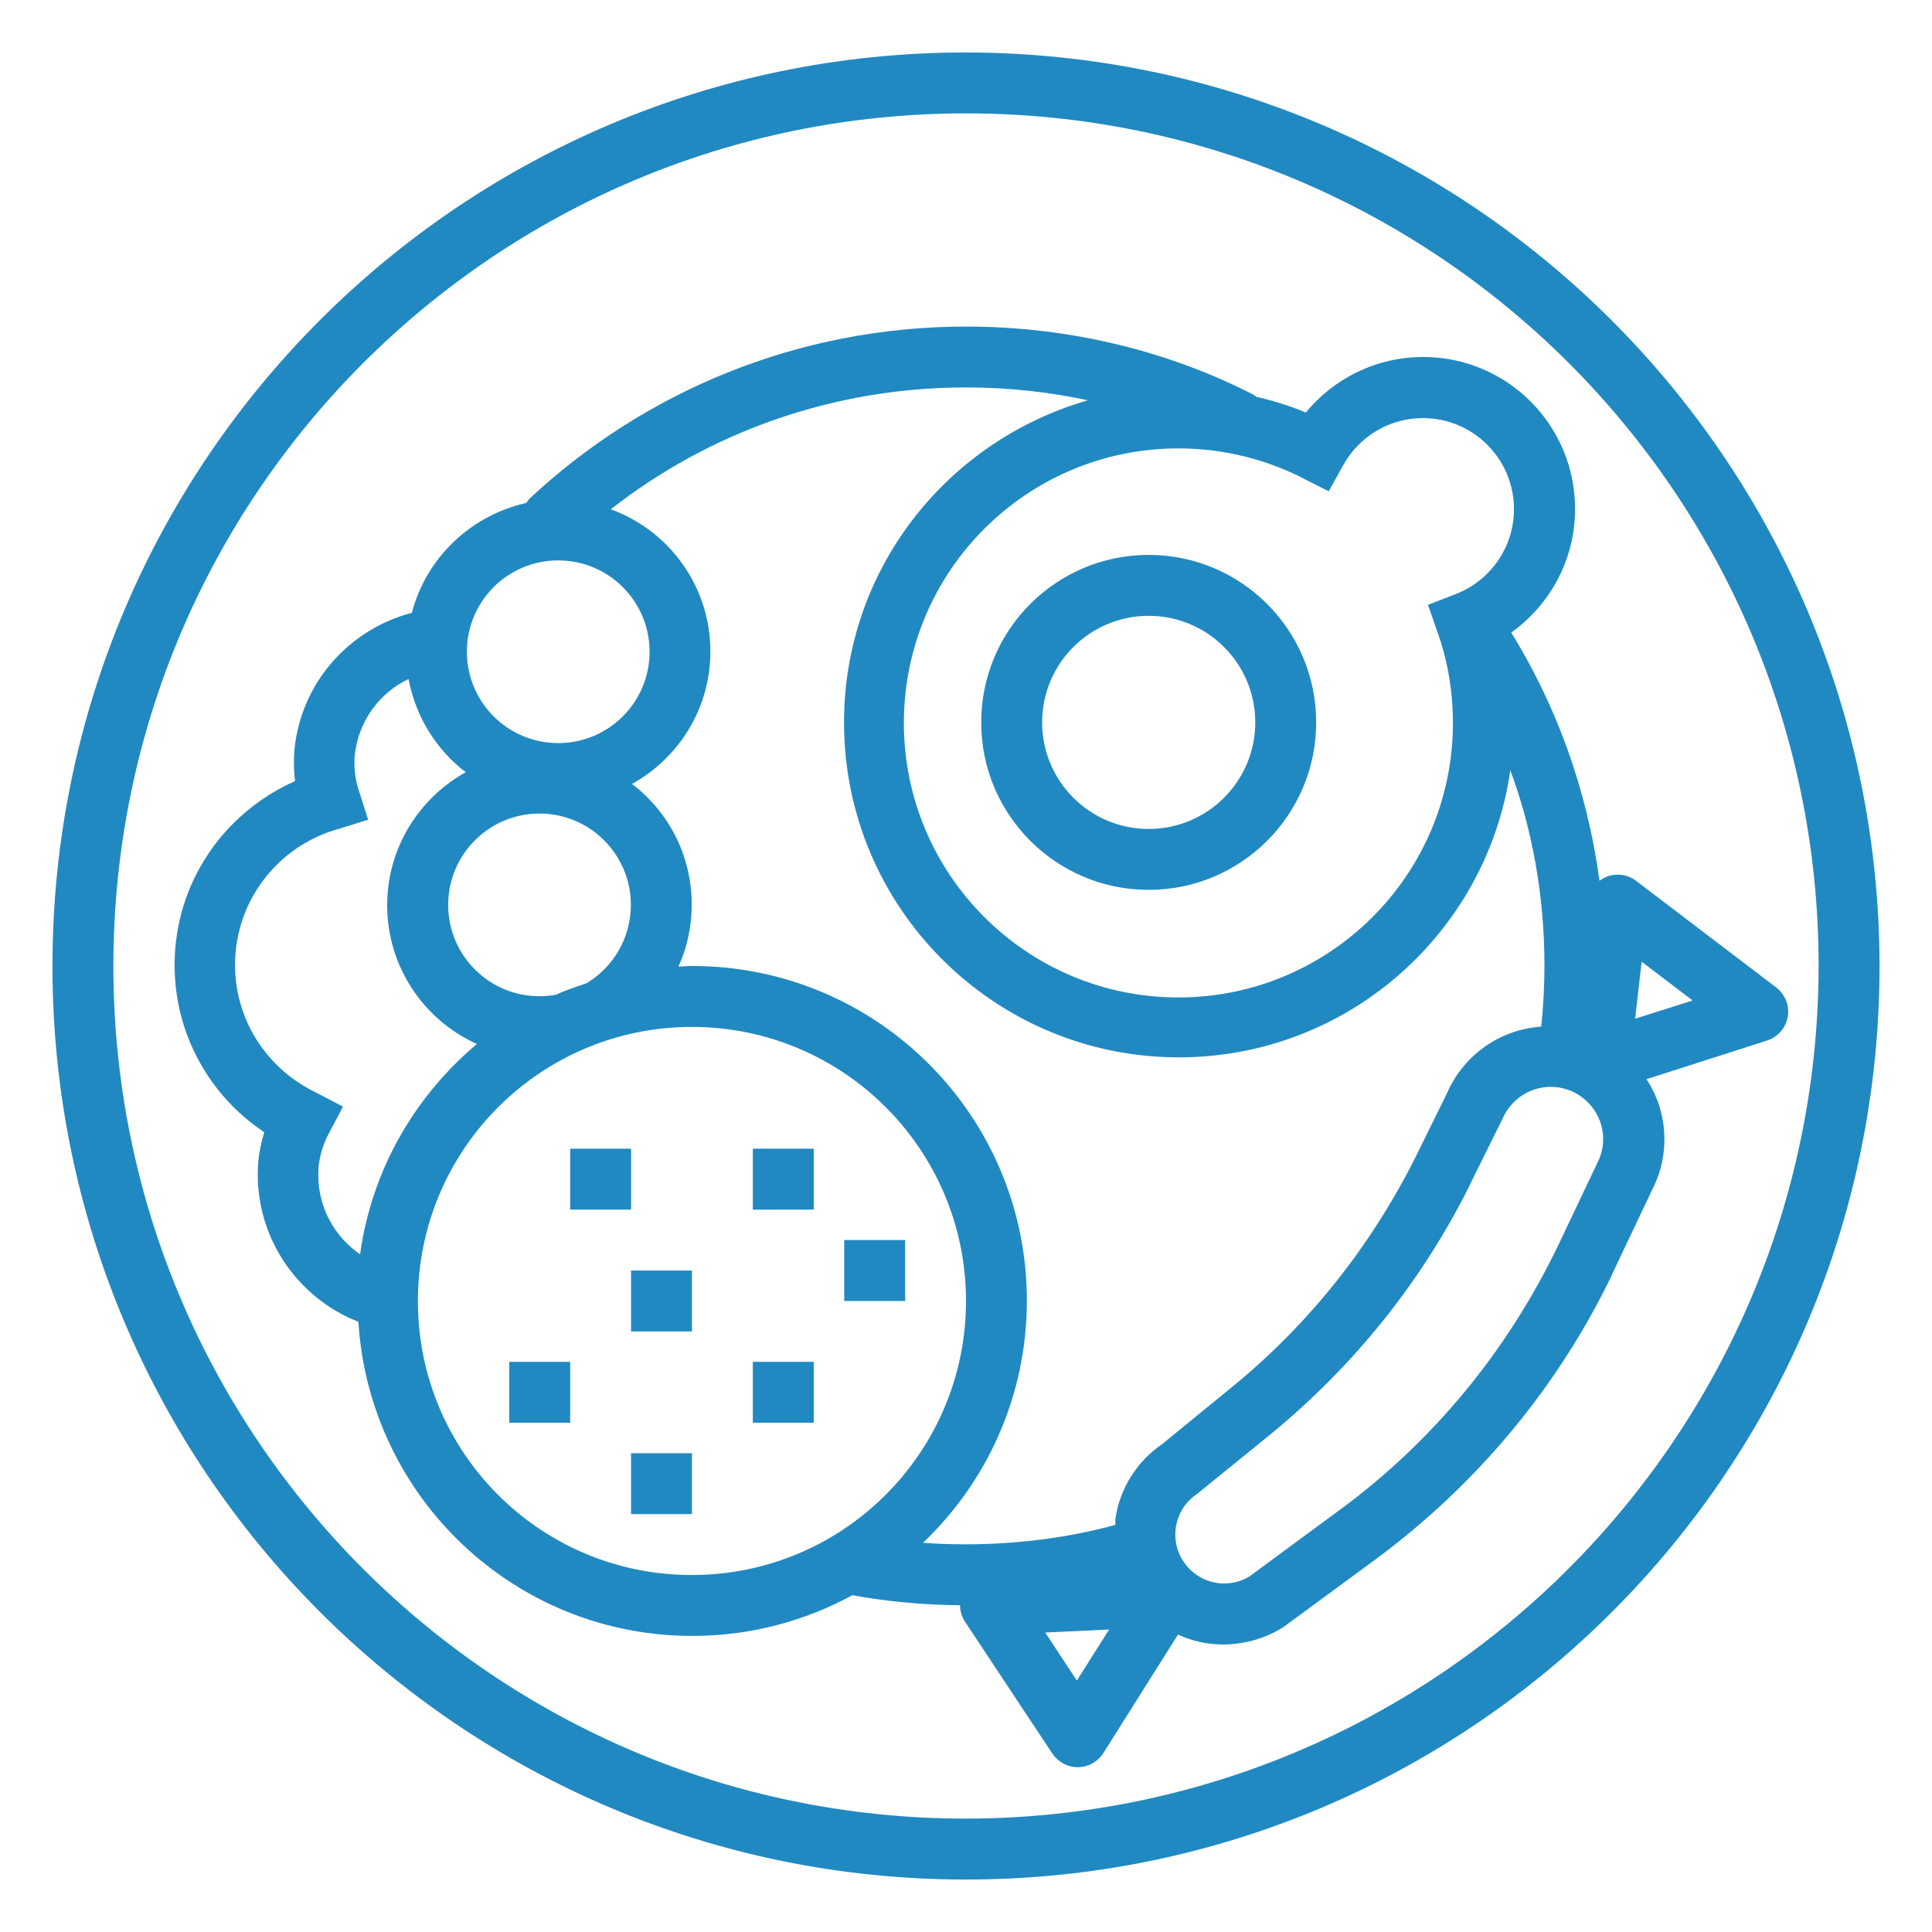
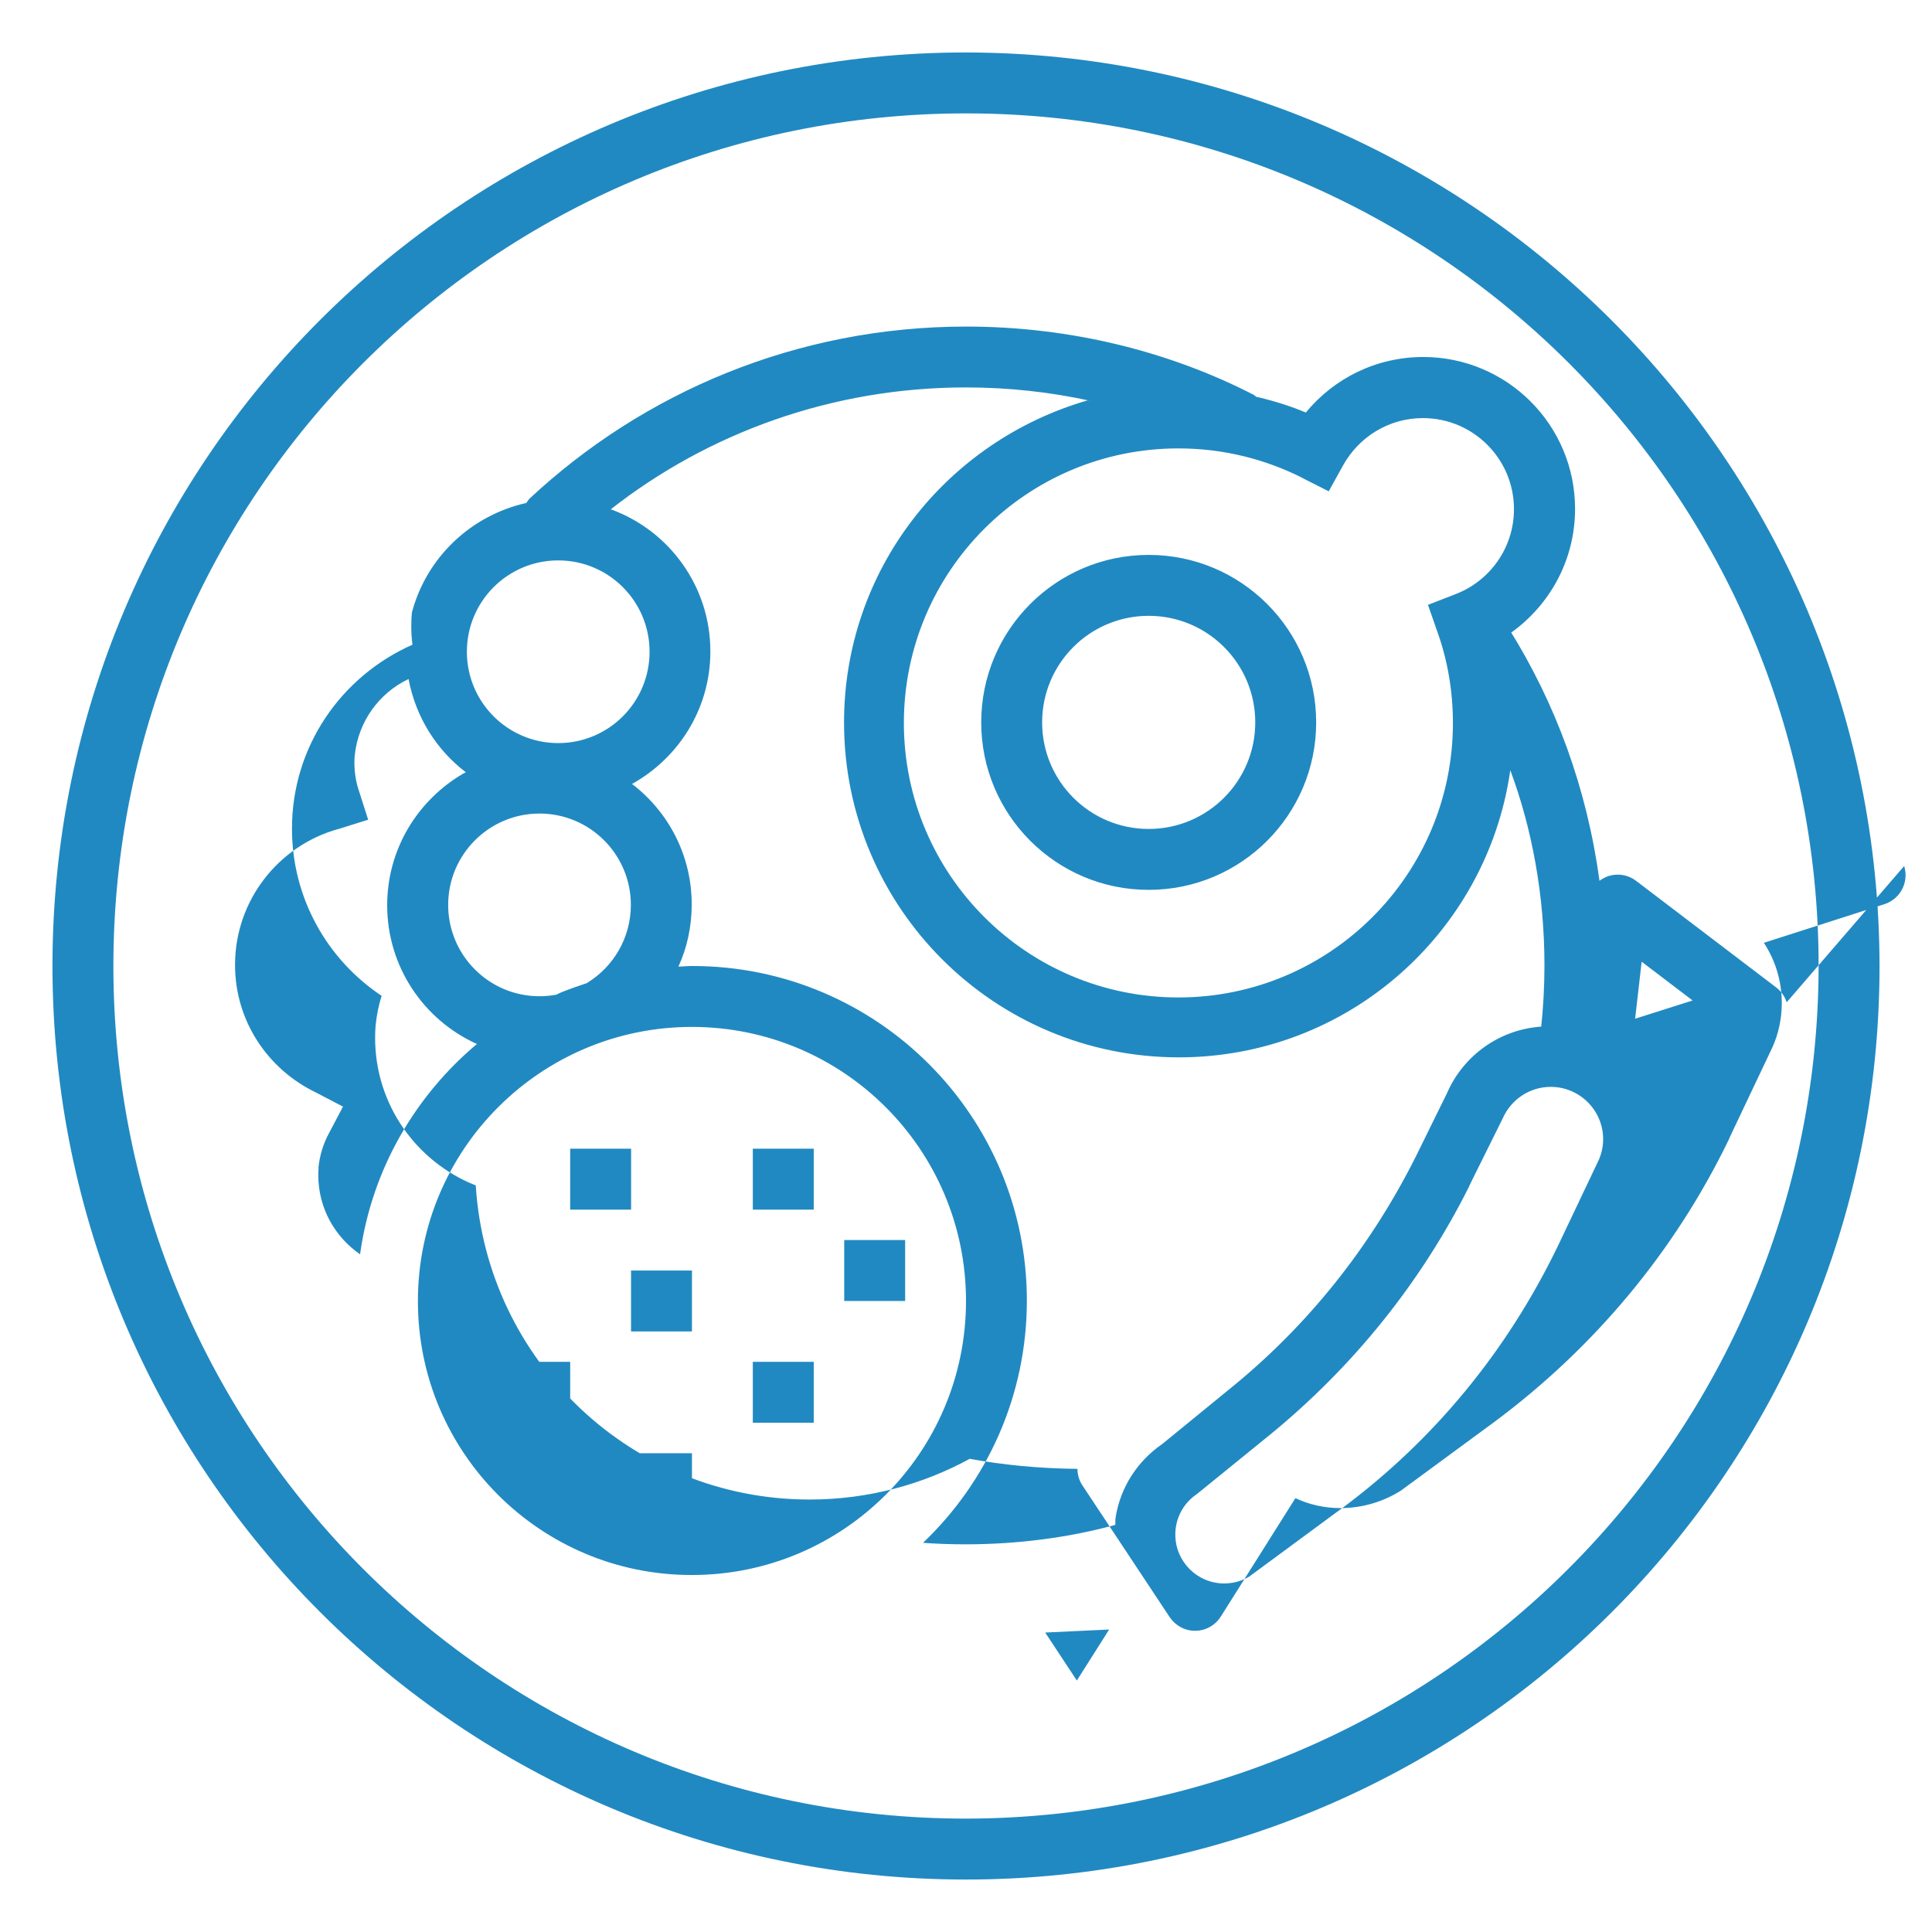
<svg xmlns="http://www.w3.org/2000/svg" version="1.1" width="32" height="32" viewBox="0 0 32 32" fill="#2189c1">
  <title>breakfast</title>
-   <path d="M16 0.869c-8.356 0-15.131 6.774-15.131 15.131s6.774 15.131 15.131 15.131 15.131-6.774 15.131-15.131c-0.009-8.352-6.779-15.121-15.131-15.131zM16 30.122c-7.799 0-14.122-6.323-14.122-14.122s6.323-14.122 14.122-14.122 14.122 6.323 14.122 14.122c-0.010 7.796-6.326 14.112-14.122 14.122zM19.026 14.739c1.532 0 2.774-1.242 2.774-2.774s-1.242-2.774-2.774-2.774c-1.532 0-2.774 1.242-2.774 2.774v0c0 0 0 0 0 0 0 1.532 1.242 2.774 2.774 2.774 0 0 0 0 0 0h-0zM19.026 10.2c0.975 0 1.765 0.79 1.765 1.765s-0.79 1.765-1.765 1.765-1.765-0.79-1.765-1.765v0c0-0.975 0.79-1.765 1.765-1.765 0 0 0 0 0 0h-0zM29.593 16.601c-0.033-0.101-0.094-0.185-0.174-0.246l-0.001-0.001-2.32-1.765c-0.084-0.064-0.189-0.102-0.304-0.102-0.072 0-0.141 0.015-0.203 0.043l0.003-0.001c-0.038 0.017-0.072 0.037-0.102 0.061l0.001-0.001c-0.211-1.544-0.728-2.934-1.489-4.156l0.026 0.045c0.644-0.461 1.058-1.207 1.058-2.050 0-1.389-1.126-2.515-2.515-2.515-0.782 0-1.48 0.357-1.941 0.916l-0.003 0.004c-0.227-0.096-0.5-0.185-0.782-0.252l-0.037-0.007c-0.013-0.011-0.027-0.022-0.042-0.033l-0.002-0.001c-1.387-0.713-3.026-1.131-4.763-1.131-2.801 0-5.348 1.086-7.243 2.86l0.006-0.005c-0.017 0.020-0.032 0.041-0.046 0.064l-0.001 0.002c-0.927 0.209-1.651 0.906-1.893 1.802l-0.004 0.018c-1.052 0.276-1.835 1.168-1.944 2.259l-0.001 0.011c-0.006 0.063-0.009 0.137-0.009 0.212 0 0.107 0.007 0.213 0.021 0.317l-0.001-0.012c-1.185 0.525-1.996 1.691-1.996 3.047 0 1.15 0.584 2.164 1.473 2.761l0.012 0.008c-0.047 0.146-0.083 0.318-0.1 0.494l-0.001 0.010c-0.004 0.057-0.007 0.124-0.007 0.192 0 1.105 0.683 2.050 1.649 2.437l0.018 0.006c0.182 2.912 2.588 5.204 5.53 5.204 0.971 0 1.884-0.25 2.678-0.689l-0.028 0.014c0.534 0.1 1.151 0.161 1.781 0.167l0.005 0c0 0 0 0 0 0 0 0.101 0.030 0.195 0.082 0.274l-0.001-0.002 1.446 2.183c0.092 0.137 0.246 0.227 0.421 0.227h0.006c0.176-0.002 0.331-0.095 0.419-0.233l0.001-0.002 1.236-1.962c0.22 0.104 0.477 0.165 0.748 0.165 0.001 0 0.001 0 0.002 0h-0c0.369-0.002 0.713-0.109 1.003-0.293l-0.008 0.005 1.539-1.131c1.667-1.237 2.998-2.834 3.893-4.682l0.033-0.075 0.692-1.459c0.097-0.216 0.154-0.467 0.154-0.732 0-0.37-0.111-0.715-0.301-1.003l0.004 0.007 1.997-0.64c0.205-0.067 0.35-0.257 0.35-0.48 0-0.054-0.009-0.107-0.024-0.156l0.001 0.004zM21.574 7.918l0.434 0.22 0.236-0.427c0.261-0.472 0.756-0.786 1.324-0.786 0.833 0 1.508 0.675 1.508 1.508 0 0.64-0.398 1.186-0.96 1.405l-0.010 0.004-0.454 0.176 0.16 0.46c0.16 0.446 0.253 0.96 0.253 1.496 0 2.511-2.036 4.547-4.547 4.547s-4.547-2.036-4.547-4.547c0-2.511 2.036-4.547 4.547-4.547 0.75 0 1.458 0.182 2.082 0.503l-0.025-0.012zM9.246 9.282c0.836 0 1.513 0.677 1.513 1.513s-0.677 1.513-1.513 1.513c-0.836 0-1.513-0.677-1.513-1.513v0c0-0.836 0.677-1.513 1.513-1.513v0zM9.722 16.28v0.003c-0.142 0.047-0.283 0.096-0.421 0.151-0.030 0.013-0.058 0.028-0.087 0.041-0.084 0.016-0.18 0.026-0.278 0.026-0.836 0-1.513-0.678-1.513-1.513s0.678-1.513 1.513-1.513c0.836 0 1.513 0.678 1.513 1.513 0 0.545-0.288 1.023-0.721 1.29l-0.007 0.004zM5.274 19.344c0.021-0.211 0.082-0.403 0.175-0.575l-0.004 0.008 0.236-0.448-0.448-0.234c-0.798-0.383-1.34-1.185-1.34-2.113 0-1.072 0.723-1.976 1.707-2.25l0.016-0.004 0.482-0.151-0.154-0.482c-0.047-0.139-0.074-0.298-0.074-0.464 0-0.044 0.002-0.087 0.006-0.129l-0 0.006c0.059-0.559 0.403-1.026 0.882-1.257l0.009-0.004c0.12 0.634 0.463 1.172 0.944 1.541l0.006 0.004c-0.013 0.007-0.028 0.011-0.041 0.019-0.76 0.443-1.263 1.254-1.263 2.183 0 1.017 0.603 1.893 1.471 2.291l0.016 0.006c-1.027 0.862-1.734 2.076-1.932 3.455l-0.003 0.030c-0.421-0.29-0.693-0.769-0.693-1.311 0-0.042 0.002-0.083 0.005-0.124l-0 0.005zM11.461 26.087c-0.002 0-0.005 0-0.007 0-2.501 0-4.528-2.025-4.532-4.525v-0.014c0-2.507 2.032-4.539 4.539-4.539s4.539 2.032 4.539 4.539c0 2.507-2.032 4.539-4.539 4.539v0zM17.836 27.835l-0.524-0.795 1.059-0.050zM18.476 25.156c-0.005 0.034 0 0.068-0.004 0.101-0.744 0.205-1.598 0.322-2.48 0.322-0.248 0-0.493-0.009-0.736-0.027l0.032 0.002c1.061-1.011 1.72-2.435 1.72-4.013 0-3.060-2.481-5.541-5.541-5.541-0.002 0-0.005 0-0.007 0h0c-0.075 0-0.151 0.008-0.224 0.011 0.14-0.303 0.221-0.657 0.221-1.030 0-0.812-0.385-1.533-0.983-1.992l-0.006-0.004c0.78-0.435 1.298-1.254 1.298-2.195 0-1.077-0.679-1.995-1.633-2.348l-0.017-0.006c1.606-1.259 3.656-2.019 5.883-2.019 0.714 0 1.41 0.078 2.080 0.226l-0.064-0.012c-2.348 0.68-4.035 2.811-4.035 5.336 0 3.063 2.483 5.546 5.546 5.546 2.784 0 5.089-2.052 5.485-4.726l0.004-0.030c0.359 0.961 0.566 2.072 0.566 3.232 0 0.358-0.020 0.71-0.058 1.058l0.004-0.043h-0.002c-0.697 0.050-1.282 0.482-1.551 1.086l-0.005 0.012-0.514 1.045c-0.761 1.519-1.79 2.796-3.037 3.817l-0.020 0.016-1.148 0.938c-0.411 0.282-0.697 0.721-0.774 1.228l-0.001 0.010zM26.492 19.188l-0.684 1.44c-0.853 1.77-2.078 3.239-3.582 4.355l-0.031 0.022-1.502 1.107c-0.119 0.072-0.262 0.115-0.416 0.115-0.447 0-0.81-0.362-0.81-0.81 0-0.247 0.11-0.468 0.285-0.616l0.001-0.001c0.021-0.018 0.045-0.035 0.069-0.052l0.003-0.002 1.211-0.983c1.377-1.127 2.496-2.516 3.289-4.095l0.033-0.072 0.53-1.068c0.136-0.312 0.442-0.526 0.798-0.526 0.36 0 0.669 0.22 0.8 0.532l0.002 0.006c0.041 0.097 0.065 0.209 0.065 0.327 0 0.116-0.023 0.227-0.065 0.327l0.002-0.006zM27.083 16.873l0.108-0.944 0.844 0.642zM12.469 19.026h1.009v1.009h-1.009v-1.009zM13.983 20.539h1.009v1.009h-1.009v-1.009zM12.469 22.556h1.009v1.009h-1.009v-1.009zM8.435 22.556h1.009v1.009h-1.009v-1.009zM9.444 19.026h1.009v1.009h-1.009v-1.009zM10.452 24.070h1.009v1.009h-1.009v-1.009zM10.452 21.044h1.009v1.009h-1.009v-1.009z" />
+   <path d="M16 0.869c-8.356 0-15.131 6.774-15.131 15.131s6.774 15.131 15.131 15.131 15.131-6.774 15.131-15.131c-0.009-8.352-6.779-15.121-15.131-15.131zM16 30.122c-7.799 0-14.122-6.323-14.122-14.122s6.323-14.122 14.122-14.122 14.122 6.323 14.122 14.122c-0.010 7.796-6.326 14.112-14.122 14.122zM19.026 14.739c1.532 0 2.774-1.242 2.774-2.774s-1.242-2.774-2.774-2.774c-1.532 0-2.774 1.242-2.774 2.774v0c0 0 0 0 0 0 0 1.532 1.242 2.774 2.774 2.774 0 0 0 0 0 0h-0zM19.026 10.2c0.975 0 1.765 0.79 1.765 1.765s-0.79 1.765-1.765 1.765-1.765-0.79-1.765-1.765v0c0-0.975 0.79-1.765 1.765-1.765 0 0 0 0 0 0h-0zM29.593 16.601c-0.033-0.101-0.094-0.185-0.174-0.246l-0.001-0.001-2.32-1.765c-0.084-0.064-0.189-0.102-0.304-0.102-0.072 0-0.141 0.015-0.203 0.043l0.003-0.001c-0.038 0.017-0.072 0.037-0.102 0.061l0.001-0.001c-0.211-1.544-0.728-2.934-1.489-4.156l0.026 0.045c0.644-0.461 1.058-1.207 1.058-2.050 0-1.389-1.126-2.515-2.515-2.515-0.782 0-1.48 0.357-1.941 0.916l-0.003 0.004c-0.227-0.096-0.5-0.185-0.782-0.252l-0.037-0.007c-0.013-0.011-0.027-0.022-0.042-0.033l-0.002-0.001c-1.387-0.713-3.026-1.131-4.763-1.131-2.801 0-5.348 1.086-7.243 2.86l0.006-0.005c-0.017 0.020-0.032 0.041-0.046 0.064l-0.001 0.002c-0.927 0.209-1.651 0.906-1.893 1.802l-0.004 0.018l-0.001 0.011c-0.006 0.063-0.009 0.137-0.009 0.212 0 0.107 0.007 0.213 0.021 0.317l-0.001-0.012c-1.185 0.525-1.996 1.691-1.996 3.047 0 1.15 0.584 2.164 1.473 2.761l0.012 0.008c-0.047 0.146-0.083 0.318-0.1 0.494l-0.001 0.010c-0.004 0.057-0.007 0.124-0.007 0.192 0 1.105 0.683 2.050 1.649 2.437l0.018 0.006c0.182 2.912 2.588 5.204 5.53 5.204 0.971 0 1.884-0.25 2.678-0.689l-0.028 0.014c0.534 0.1 1.151 0.161 1.781 0.167l0.005 0c0 0 0 0 0 0 0 0.101 0.030 0.195 0.082 0.274l-0.001-0.002 1.446 2.183c0.092 0.137 0.246 0.227 0.421 0.227h0.006c0.176-0.002 0.331-0.095 0.419-0.233l0.001-0.002 1.236-1.962c0.22 0.104 0.477 0.165 0.748 0.165 0.001 0 0.001 0 0.002 0h-0c0.369-0.002 0.713-0.109 1.003-0.293l-0.008 0.005 1.539-1.131c1.667-1.237 2.998-2.834 3.893-4.682l0.033-0.075 0.692-1.459c0.097-0.216 0.154-0.467 0.154-0.732 0-0.37-0.111-0.715-0.301-1.003l0.004 0.007 1.997-0.64c0.205-0.067 0.35-0.257 0.35-0.48 0-0.054-0.009-0.107-0.024-0.156l0.001 0.004zM21.574 7.918l0.434 0.22 0.236-0.427c0.261-0.472 0.756-0.786 1.324-0.786 0.833 0 1.508 0.675 1.508 1.508 0 0.64-0.398 1.186-0.96 1.405l-0.010 0.004-0.454 0.176 0.16 0.46c0.16 0.446 0.253 0.96 0.253 1.496 0 2.511-2.036 4.547-4.547 4.547s-4.547-2.036-4.547-4.547c0-2.511 2.036-4.547 4.547-4.547 0.75 0 1.458 0.182 2.082 0.503l-0.025-0.012zM9.246 9.282c0.836 0 1.513 0.677 1.513 1.513s-0.677 1.513-1.513 1.513c-0.836 0-1.513-0.677-1.513-1.513v0c0-0.836 0.677-1.513 1.513-1.513v0zM9.722 16.28v0.003c-0.142 0.047-0.283 0.096-0.421 0.151-0.030 0.013-0.058 0.028-0.087 0.041-0.084 0.016-0.18 0.026-0.278 0.026-0.836 0-1.513-0.678-1.513-1.513s0.678-1.513 1.513-1.513c0.836 0 1.513 0.678 1.513 1.513 0 0.545-0.288 1.023-0.721 1.29l-0.007 0.004zM5.274 19.344c0.021-0.211 0.082-0.403 0.175-0.575l-0.004 0.008 0.236-0.448-0.448-0.234c-0.798-0.383-1.34-1.185-1.34-2.113 0-1.072 0.723-1.976 1.707-2.25l0.016-0.004 0.482-0.151-0.154-0.482c-0.047-0.139-0.074-0.298-0.074-0.464 0-0.044 0.002-0.087 0.006-0.129l-0 0.006c0.059-0.559 0.403-1.026 0.882-1.257l0.009-0.004c0.12 0.634 0.463 1.172 0.944 1.541l0.006 0.004c-0.013 0.007-0.028 0.011-0.041 0.019-0.76 0.443-1.263 1.254-1.263 2.183 0 1.017 0.603 1.893 1.471 2.291l0.016 0.006c-1.027 0.862-1.734 2.076-1.932 3.455l-0.003 0.030c-0.421-0.29-0.693-0.769-0.693-1.311 0-0.042 0.002-0.083 0.005-0.124l-0 0.005zM11.461 26.087c-0.002 0-0.005 0-0.007 0-2.501 0-4.528-2.025-4.532-4.525v-0.014c0-2.507 2.032-4.539 4.539-4.539s4.539 2.032 4.539 4.539c0 2.507-2.032 4.539-4.539 4.539v0zM17.836 27.835l-0.524-0.795 1.059-0.050zM18.476 25.156c-0.005 0.034 0 0.068-0.004 0.101-0.744 0.205-1.598 0.322-2.48 0.322-0.248 0-0.493-0.009-0.736-0.027l0.032 0.002c1.061-1.011 1.72-2.435 1.72-4.013 0-3.060-2.481-5.541-5.541-5.541-0.002 0-0.005 0-0.007 0h0c-0.075 0-0.151 0.008-0.224 0.011 0.14-0.303 0.221-0.657 0.221-1.030 0-0.812-0.385-1.533-0.983-1.992l-0.006-0.004c0.78-0.435 1.298-1.254 1.298-2.195 0-1.077-0.679-1.995-1.633-2.348l-0.017-0.006c1.606-1.259 3.656-2.019 5.883-2.019 0.714 0 1.41 0.078 2.080 0.226l-0.064-0.012c-2.348 0.68-4.035 2.811-4.035 5.336 0 3.063 2.483 5.546 5.546 5.546 2.784 0 5.089-2.052 5.485-4.726l0.004-0.030c0.359 0.961 0.566 2.072 0.566 3.232 0 0.358-0.020 0.71-0.058 1.058l0.004-0.043h-0.002c-0.697 0.050-1.282 0.482-1.551 1.086l-0.005 0.012-0.514 1.045c-0.761 1.519-1.79 2.796-3.037 3.817l-0.020 0.016-1.148 0.938c-0.411 0.282-0.697 0.721-0.774 1.228l-0.001 0.010zM26.492 19.188l-0.684 1.44c-0.853 1.77-2.078 3.239-3.582 4.355l-0.031 0.022-1.502 1.107c-0.119 0.072-0.262 0.115-0.416 0.115-0.447 0-0.81-0.362-0.81-0.81 0-0.247 0.11-0.468 0.285-0.616l0.001-0.001c0.021-0.018 0.045-0.035 0.069-0.052l0.003-0.002 1.211-0.983c1.377-1.127 2.496-2.516 3.289-4.095l0.033-0.072 0.53-1.068c0.136-0.312 0.442-0.526 0.798-0.526 0.36 0 0.669 0.22 0.8 0.532l0.002 0.006c0.041 0.097 0.065 0.209 0.065 0.327 0 0.116-0.023 0.227-0.065 0.327l0.002-0.006zM27.083 16.873l0.108-0.944 0.844 0.642zM12.469 19.026h1.009v1.009h-1.009v-1.009zM13.983 20.539h1.009v1.009h-1.009v-1.009zM12.469 22.556h1.009v1.009h-1.009v-1.009zM8.435 22.556h1.009v1.009h-1.009v-1.009zM9.444 19.026h1.009v1.009h-1.009v-1.009zM10.452 24.070h1.009v1.009h-1.009v-1.009zM10.452 21.044h1.009v1.009h-1.009v-1.009z" />
</svg>